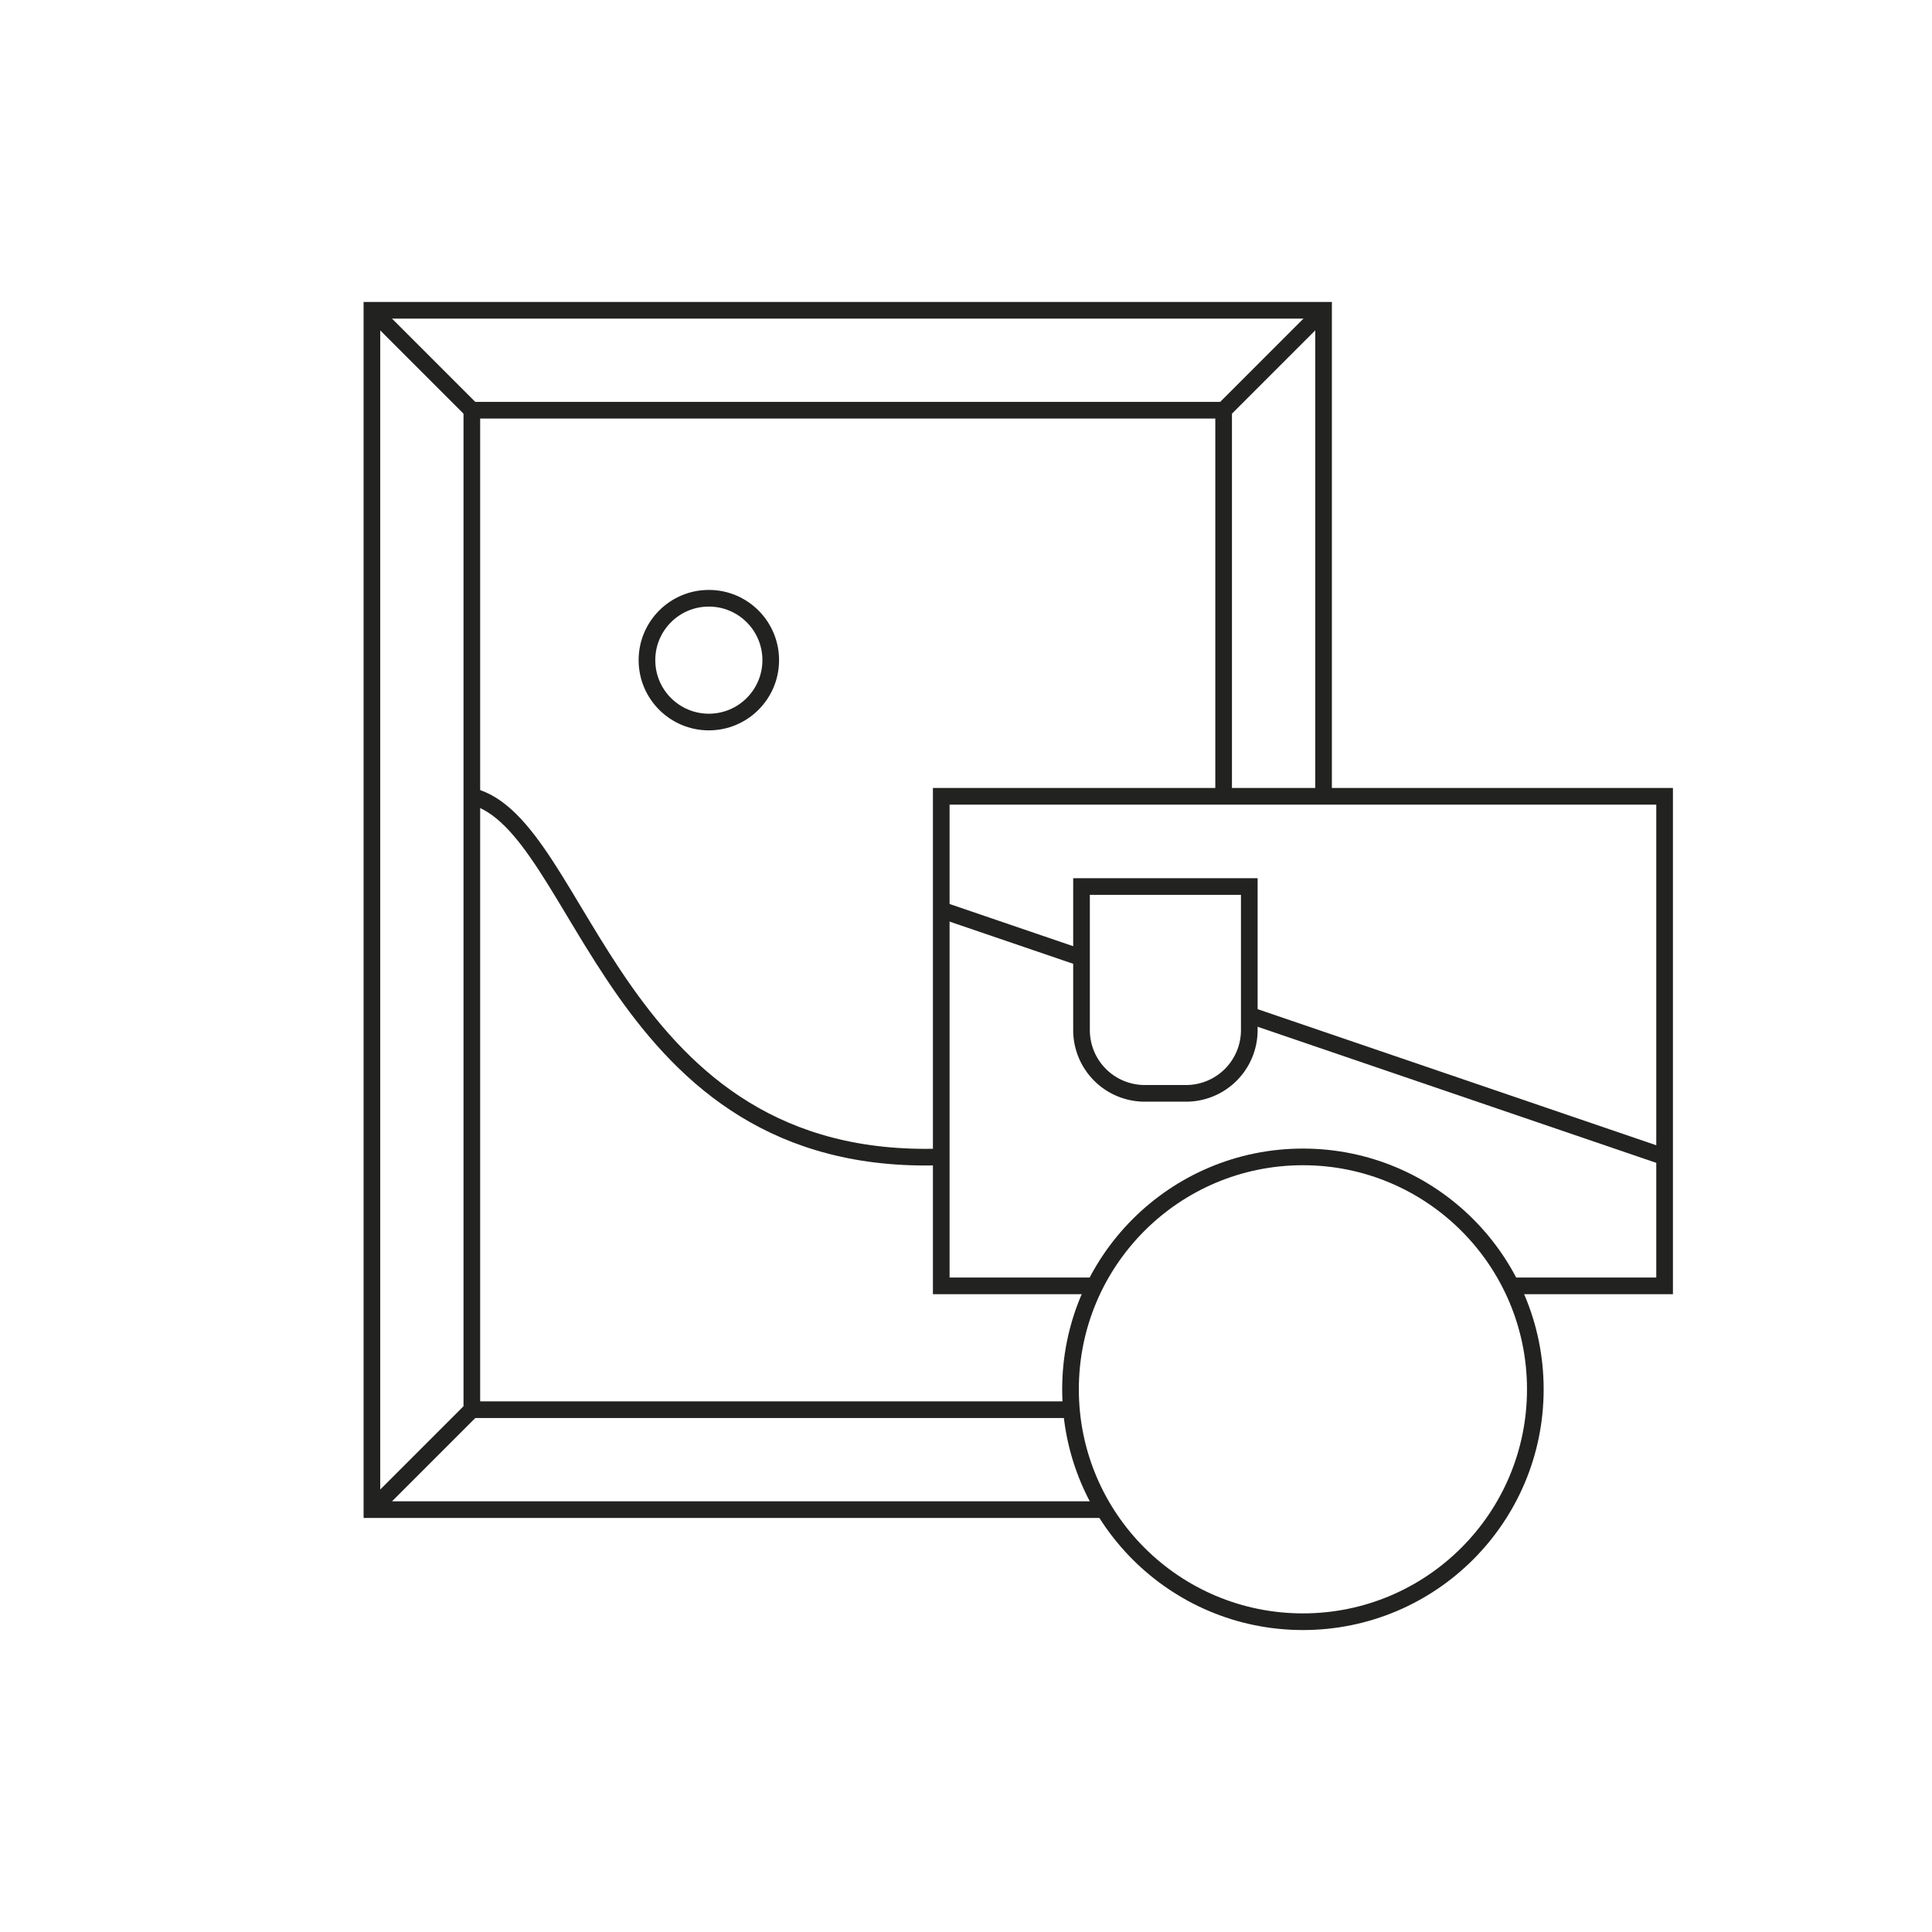
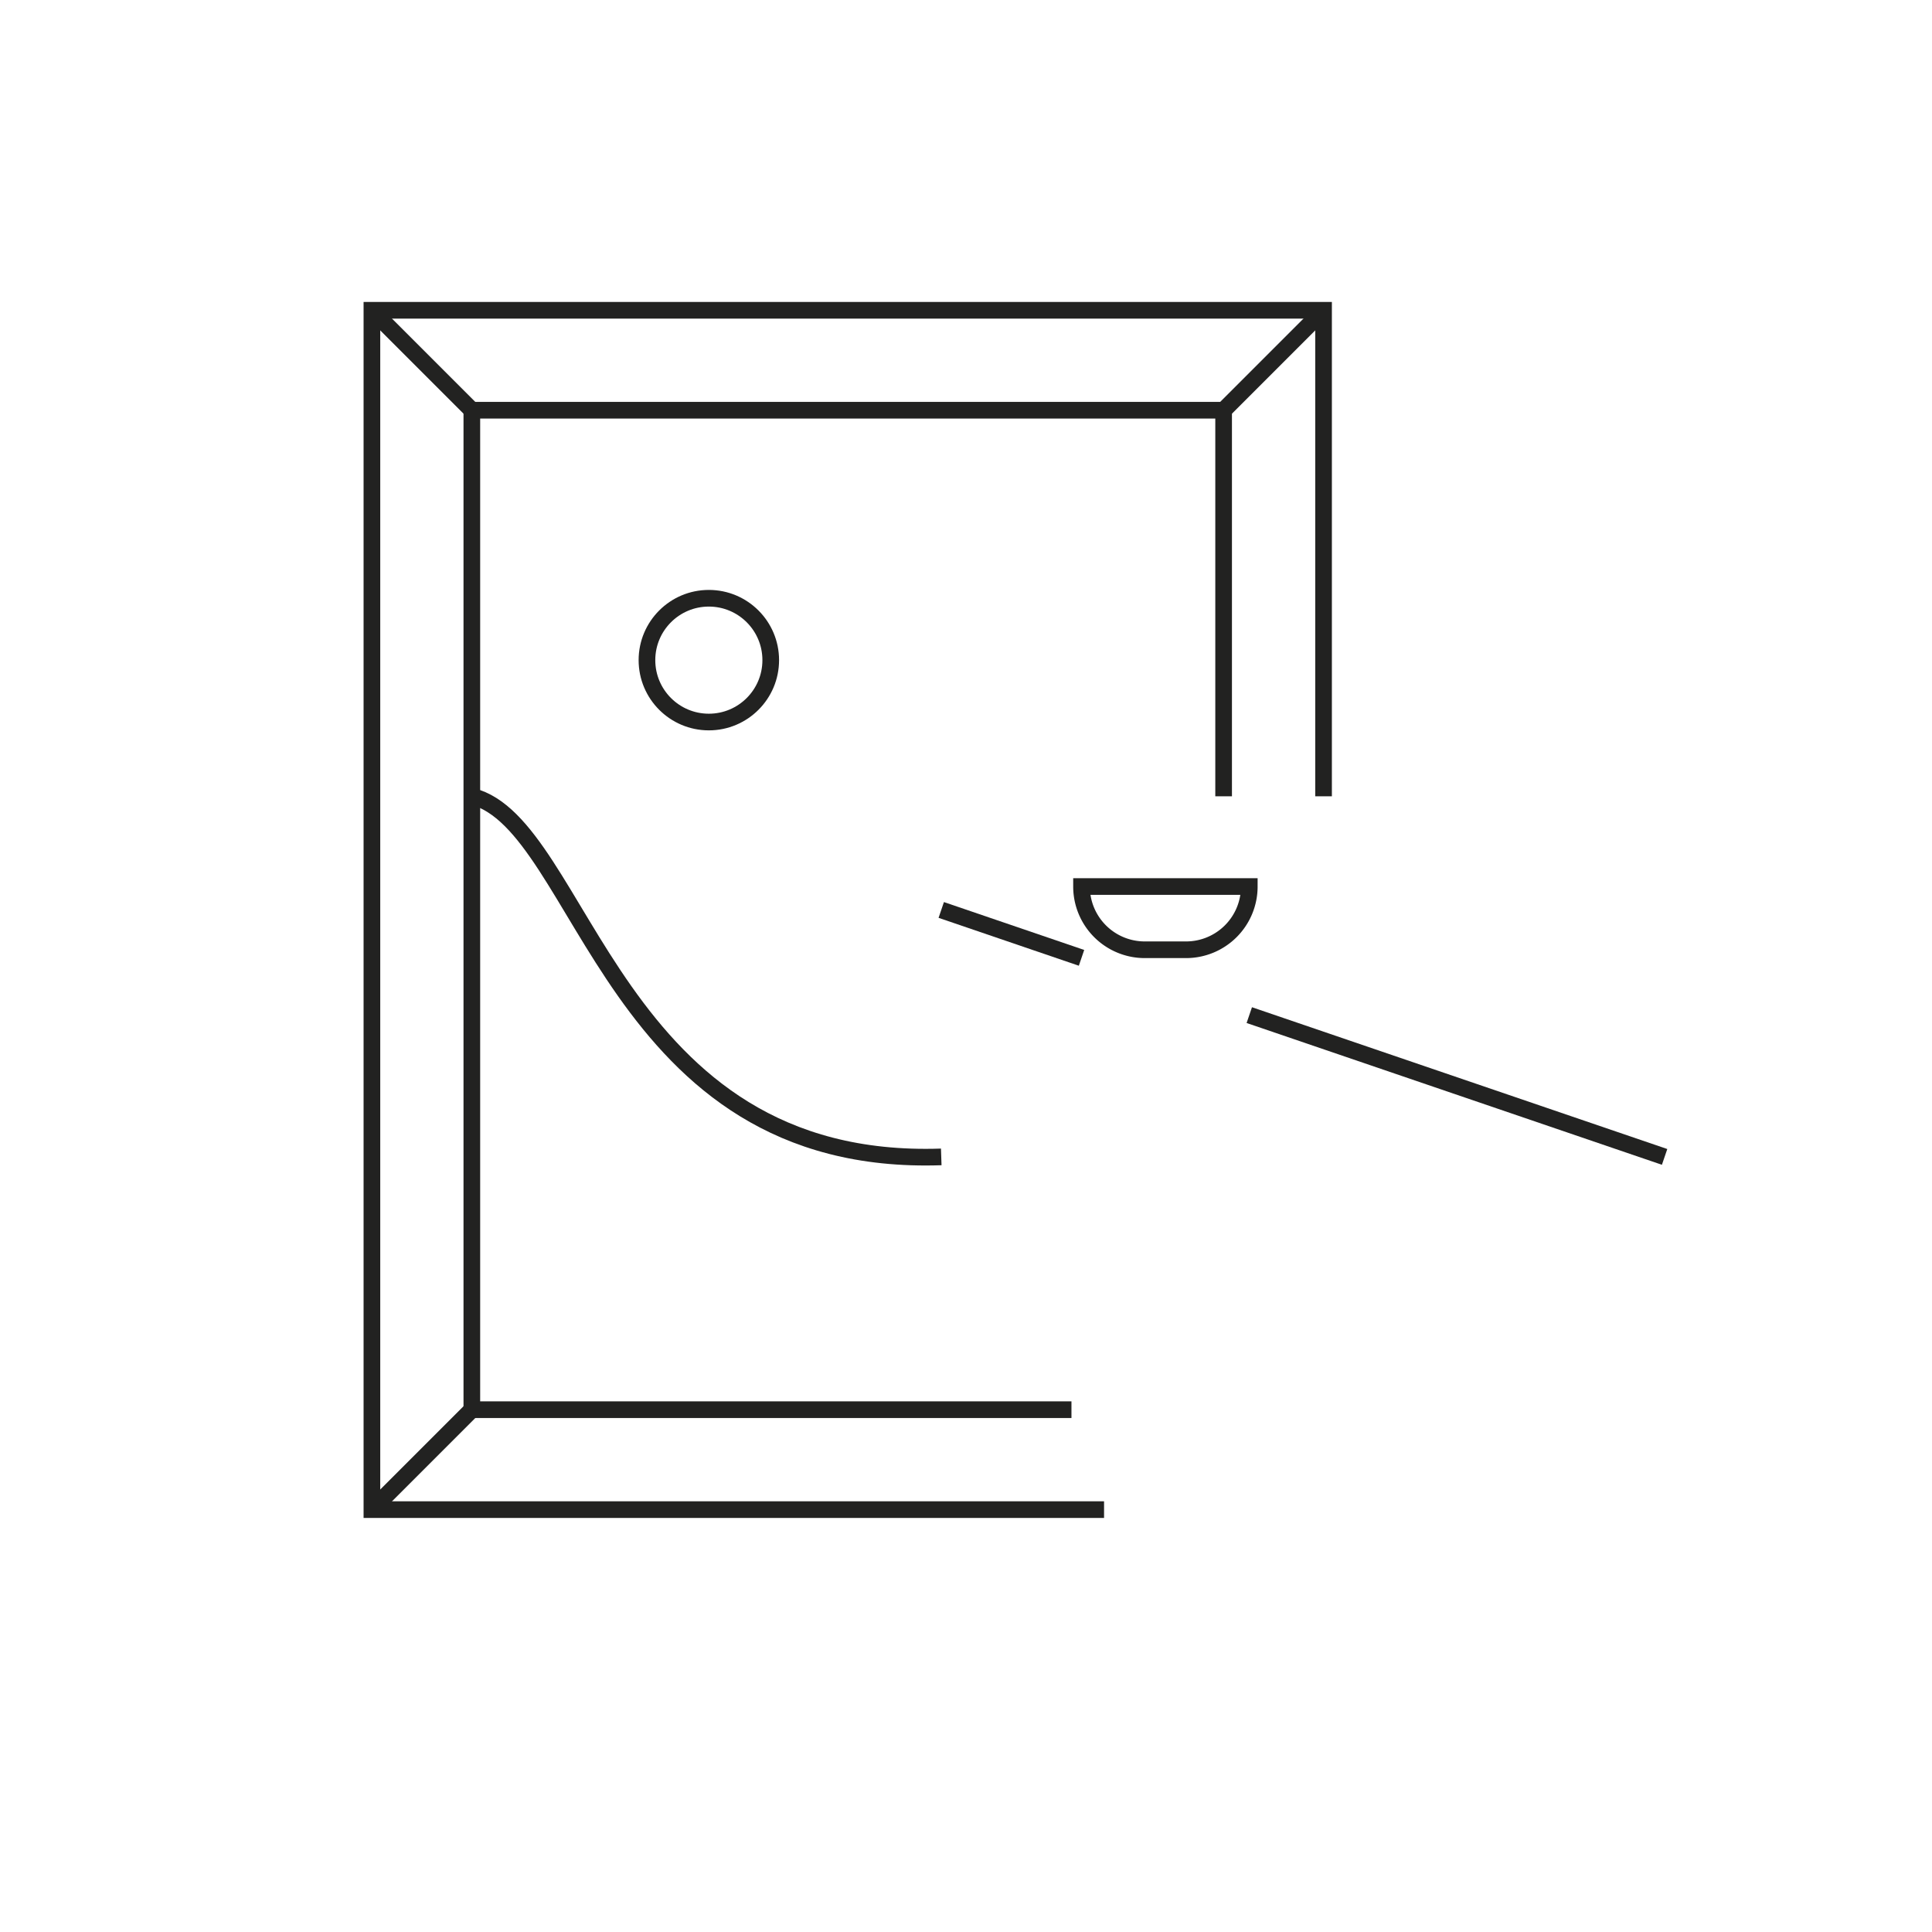
<svg xmlns="http://www.w3.org/2000/svg" id="Layer_1" data-name="Layer 1" viewBox="0 0 116 116">
  <defs>
    <style>
      .cls-1 {
        fill: none;
        stroke: #222221;
        stroke-miterlimit: 10;
      }
    </style>
  </defs>
  <g>
    <polyline class="cls-1" points="66.289 90.64 22.33 90.64 22.33 18.63 79.468 18.63 79.468 47.811" />
    <polyline class="cls-1" points="64.332 84.64 28.33 84.64 28.33 24.63 73.468 24.63 73.468 47.811" />
    <line class="cls-1" x1="79.468" y1="18.63" x2="73.468" y2="24.63" />
    <line class="cls-1" x1="22.33" y1="18.63" x2="28.33" y2="24.63" />
    <line class="cls-1" x1="22.33" y1="90.64" x2="28.33" y2="84.64" />
-     <circle class="cls-1" cx="78.229" cy="83.416" r="13.954" />
-     <polyline class="cls-1" points="65.734 77.205 56.514 77.205 56.514 47.811 99.945 47.811 99.945 77.205 90.725 77.205" />
    <path class="cls-1" d="M28.33,47.811c6.716,1.651,8.367,22.33,28.184,21.651" />
    <circle class="cls-1" cx="42.56" cy="39.636" r="3.716" />
    <line class="cls-1" x1="75.009" y1="60.949" x2="99.945" y2="69.462" />
    <line class="cls-1" x1="56.514" y1="54.635" x2="64.936" y2="57.51" />
-     <path class="cls-1" d="M64.936,53.228H75.009a0,0,0,0,1,0,0V61.849a3.797,3.797,0,0,1-3.797,3.797H68.733a3.797,3.797,0,0,1-3.797-3.797V53.228A0,0,0,0,1,64.936,53.228Z" />
+     <path class="cls-1" d="M64.936,53.228H75.009a0,0,0,0,1,0,0a3.797,3.797,0,0,1-3.797,3.797H68.733a3.797,3.797,0,0,1-3.797-3.797V53.228A0,0,0,0,1,64.936,53.228Z" />
  </g>
</svg>